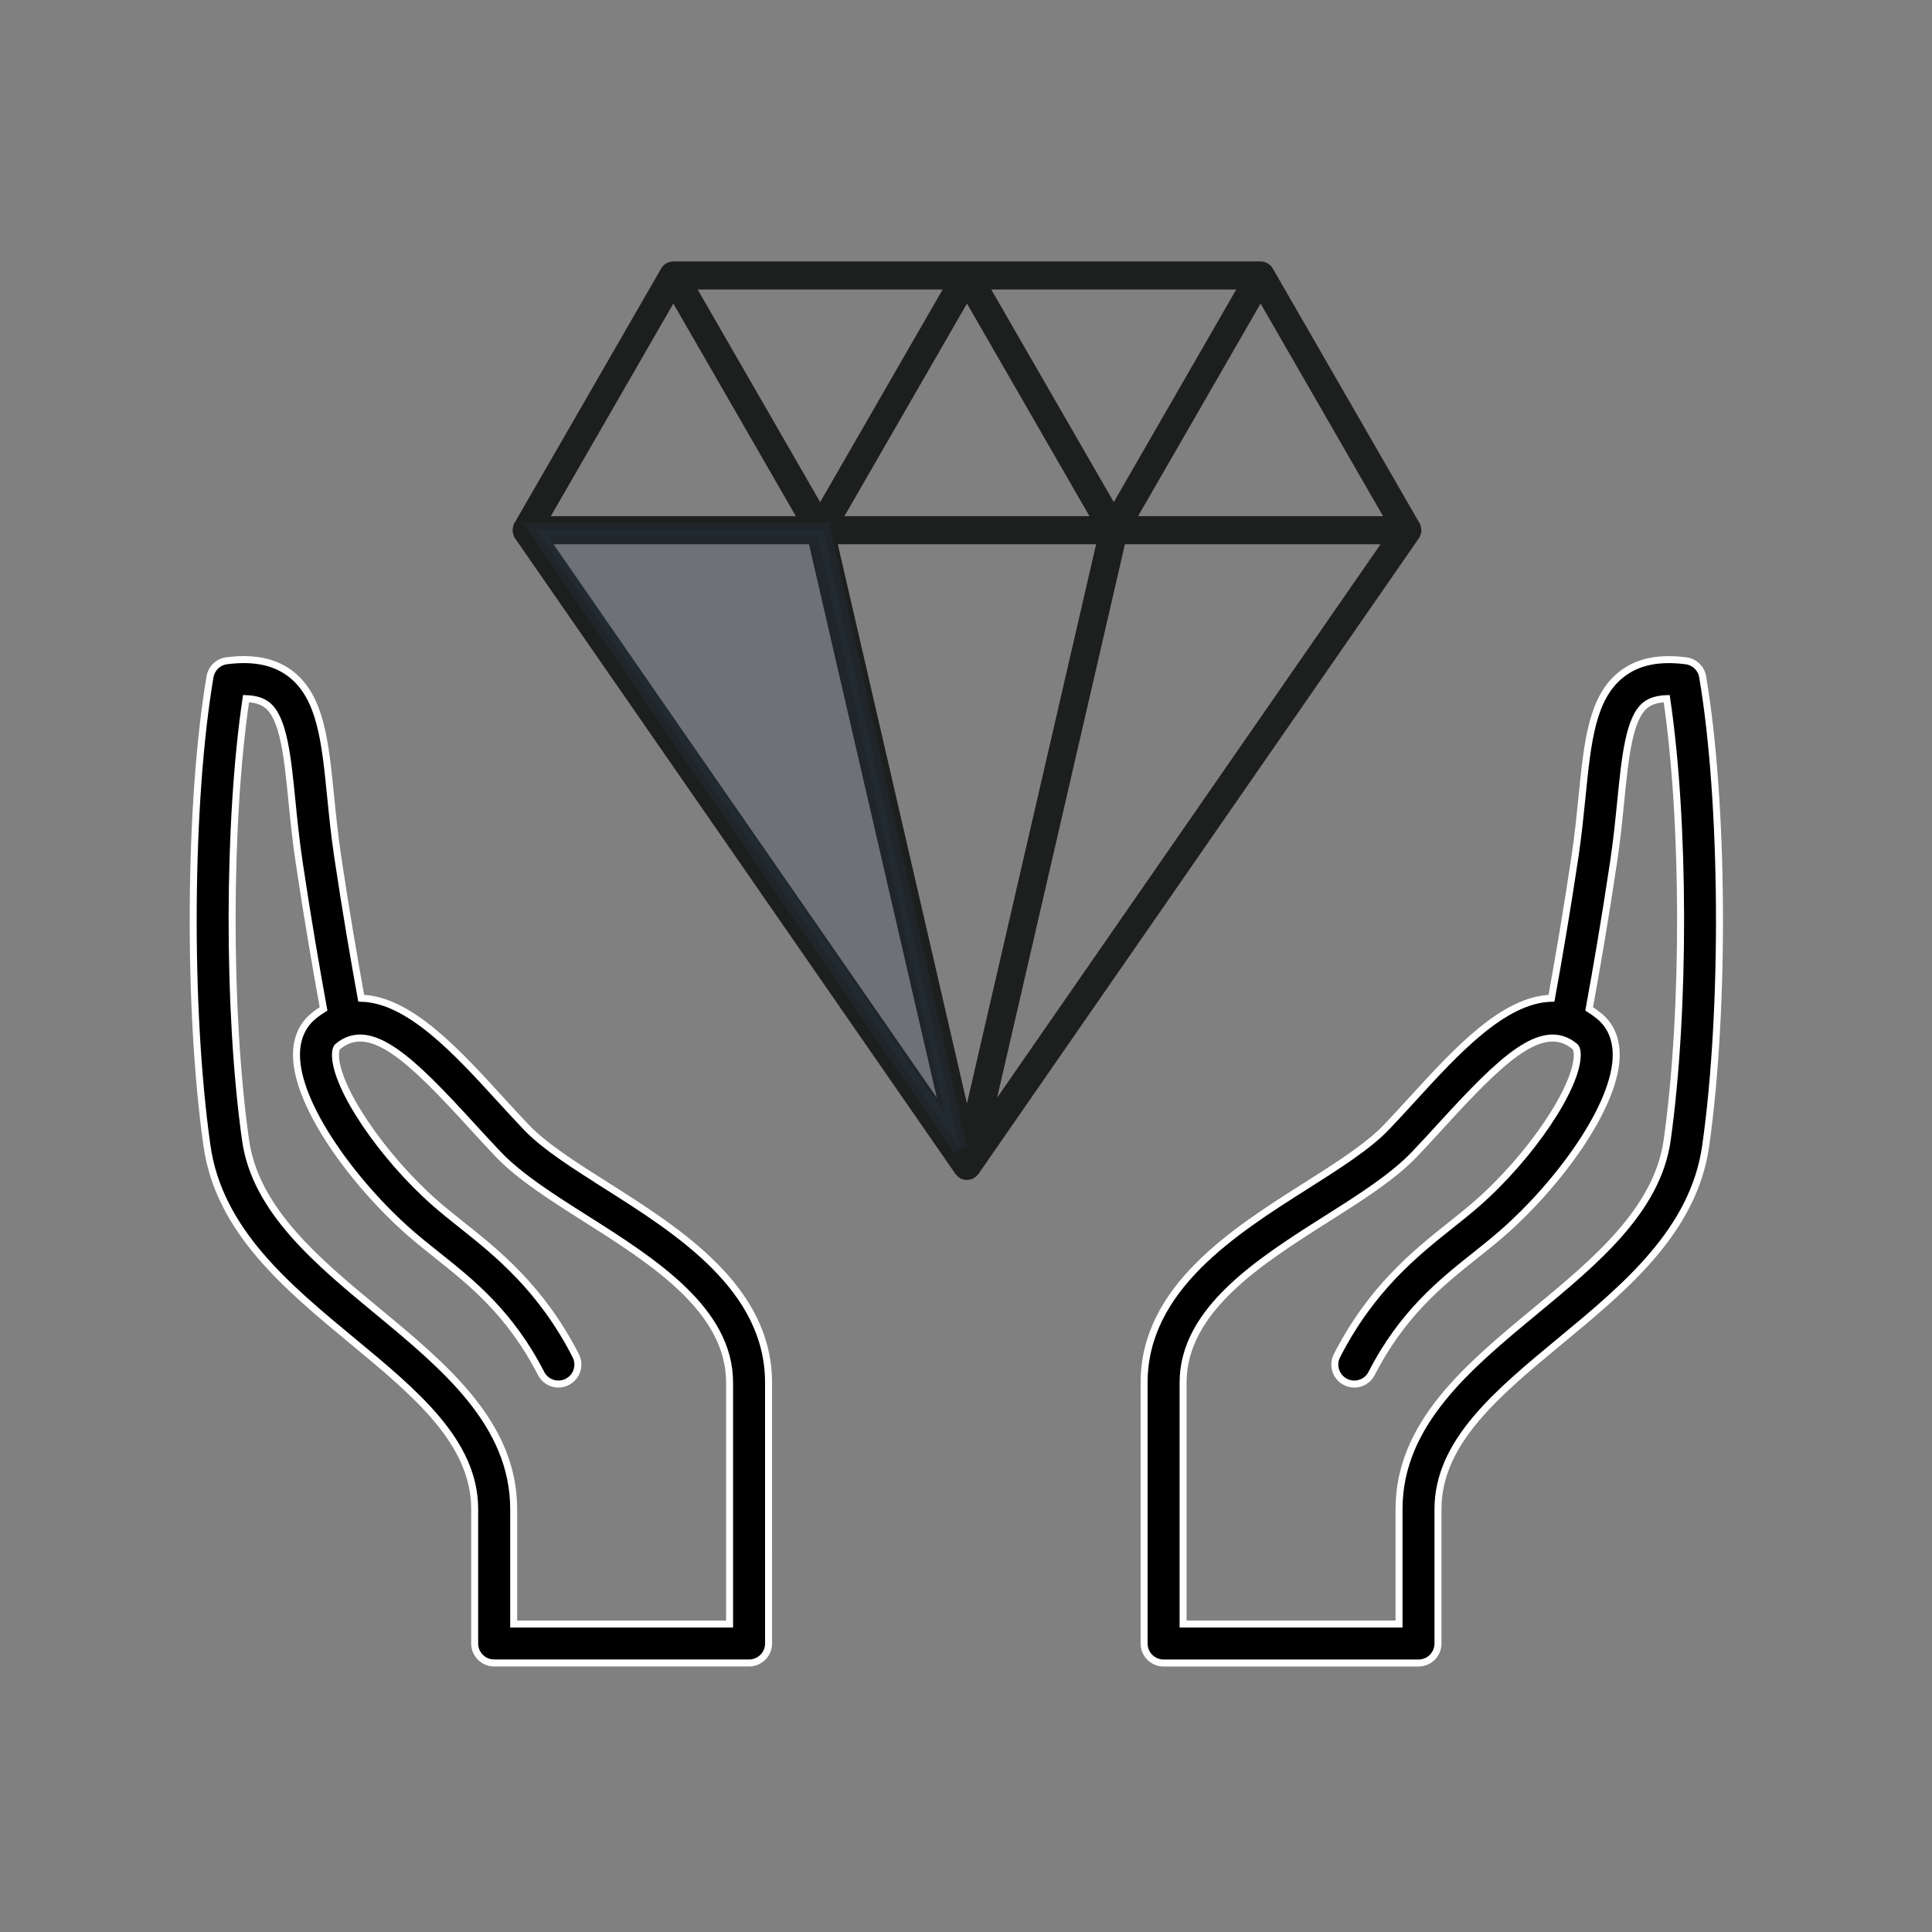
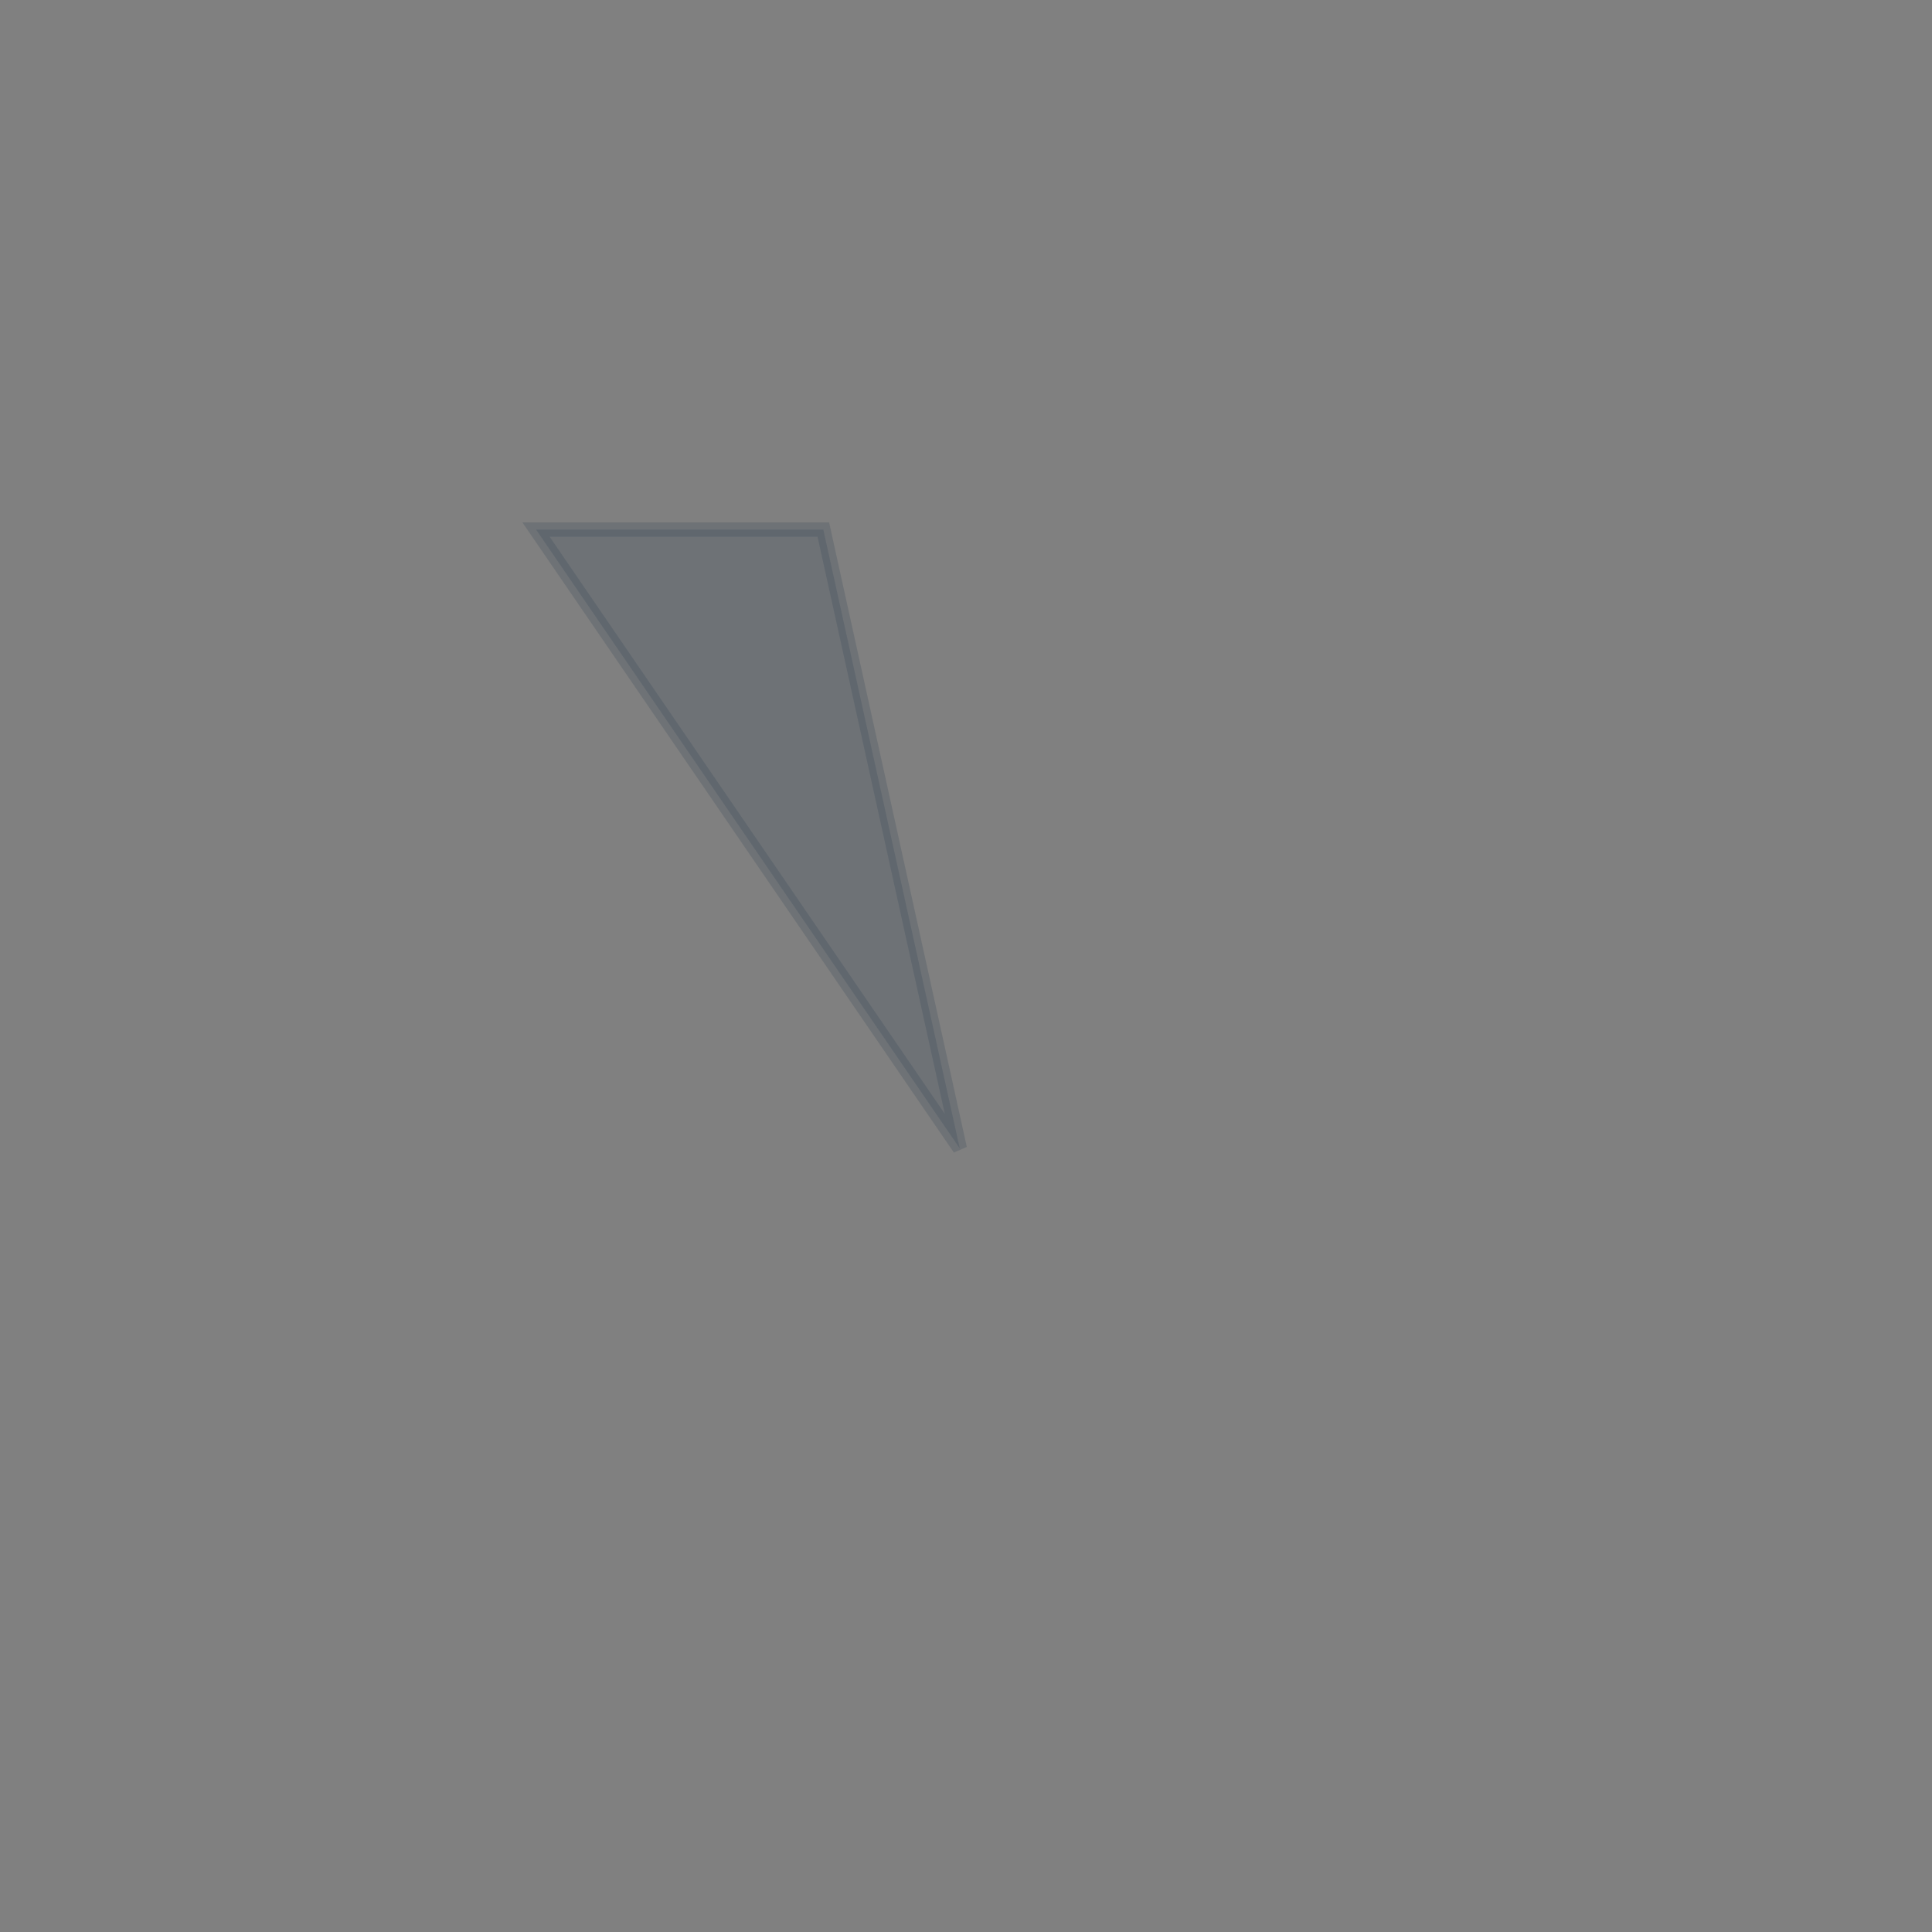
<svg xmlns="http://www.w3.org/2000/svg" width="100" height="100" viewBox="0 0 100 100" fill="none">
  <rect x="0" y="0" width="100" height="100" fill="#808080" stroke="none" />
-   <path d="M88.131 35.034C88.057 34.596 87.705 34.258 87.264 34.202C85.843 34.019 84.745 34.254 83.913 34.916C82.397 36.122 82.171 38.386 81.885 41.252C81.785 42.231 81.684 43.243 81.524 44.315C81.097 47.182 80.648 49.774 80.304 51.669C77.828 51.73 75.366 54.423 73.126 56.872C72.668 57.373 72.212 57.873 71.757 58.348C70.806 59.343 69.245 60.334 67.59 61.383C63.861 63.746 59.219 66.689 59.219 71.564V85.069C59.219 85.626 59.67 86.077 60.228 86.077H73.421C73.978 86.077 74.43 85.626 74.43 85.069V78.108C74.43 74.645 77.497 72.107 80.742 69.422C84.148 66.606 87.669 63.692 88.289 59.294C89.296 52.157 89.225 41.5 88.13 35.034L88.131 35.034ZM86.293 59.014C85.783 62.638 82.567 65.297 79.459 67.868C75.995 70.733 72.414 73.696 72.414 78.108V84.059H61.237V71.564C61.237 67.797 65.187 65.295 68.67 63.086C70.433 61.971 72.096 60.916 73.216 59.742C73.681 59.256 74.147 58.746 74.615 58.234C77.687 54.876 79.825 52.773 81.508 54.162C81.539 54.188 81.633 54.266 81.638 54.58C81.662 56.251 79.239 59.857 76.451 62.296C76.03 62.666 75.578 63.025 75.11 63.397C73.274 64.858 70.989 66.677 69.201 70.17C68.947 70.666 69.143 71.273 69.639 71.527C70.134 71.781 70.743 71.585 70.996 71.089C72.587 67.984 74.596 66.384 76.367 64.975C76.859 64.582 77.335 64.203 77.78 63.813C80.657 61.296 83.694 57.194 83.655 54.55C83.64 53.519 83.177 52.923 82.791 52.605C82.613 52.458 82.434 52.329 82.255 52.219C82.607 50.293 83.075 47.601 83.52 44.612C83.687 43.492 83.796 42.409 83.891 41.453C84.122 39.155 84.32 37.17 85.17 36.494C85.432 36.286 85.794 36.176 86.268 36.161C87.212 42.507 87.234 52.334 86.293 59.014L86.293 59.014Z" fill="black" stroke="white" stroke-width="0.362" />
-   <path d="M31.41 61.381C29.756 60.333 28.192 59.342 27.242 58.347C26.788 57.871 26.332 57.371 25.873 56.871C23.634 54.422 21.172 51.728 18.696 51.668C18.352 49.777 17.904 47.187 17.476 44.313C17.316 43.241 17.214 42.228 17.116 41.249C16.83 38.383 16.603 36.12 15.088 34.914C14.255 34.252 13.158 34.019 11.737 34.2C11.296 34.256 10.945 34.594 10.87 35.032C9.775 41.499 9.704 52.156 10.711 59.294C11.331 63.691 14.852 66.605 18.257 69.421C21.503 72.107 24.569 74.644 24.569 78.107V85.067C24.569 85.624 25.021 86.075 25.578 86.075H38.772C39.329 86.075 39.781 85.624 39.781 85.067L39.78 71.562C39.78 66.687 35.139 63.745 31.409 61.381L31.41 61.381ZM37.763 84.06H26.588V78.109C26.588 73.696 23.007 70.734 19.544 67.869C16.435 65.298 13.22 62.638 12.71 59.014C11.767 52.334 11.79 42.506 12.735 36.161C13.209 36.177 13.57 36.287 13.832 36.495C14.681 37.17 14.88 39.154 15.11 41.452C15.205 42.407 15.313 43.492 15.481 44.612C15.928 47.608 16.395 50.297 16.747 52.218C16.569 52.329 16.388 52.457 16.21 52.605C15.824 52.922 15.361 53.518 15.346 54.549C15.307 57.193 18.344 61.295 21.221 63.813C21.667 64.203 22.141 64.581 22.635 64.974C24.407 66.384 26.414 67.983 28.006 71.089C28.259 71.584 28.867 71.78 29.363 71.526C29.858 71.272 30.055 70.664 29.8 70.168C28.011 66.676 25.726 64.856 23.891 63.396C23.423 63.024 22.972 62.665 22.549 62.295C19.763 59.856 17.339 56.251 17.364 54.58C17.368 54.264 17.463 54.187 17.494 54.161C19.177 52.775 21.315 54.874 24.385 58.233C24.853 58.745 25.321 59.255 25.784 59.741C26.904 60.915 28.569 61.97 30.33 63.085C33.814 65.294 37.763 67.796 37.763 71.563L37.763 84.06L37.763 84.06Z" fill="black" stroke="white" stroke-width="0.362" />
-   <path d="M73.073 27.326L73.069 27.321L73.068 27.316L65.469 14.128C65.423 14.049 65.339 14 65.247 14H34.853C34.761 14 34.677 14.049 34.632 14.128L27.032 27.316L27.031 27.321L27.027 27.326L27.027 27.326C27.021 27.342 27.018 27.36 27.016 27.377C26.995 27.419 26.995 27.468 27.016 27.511C27.019 27.532 27.024 27.553 27.032 27.573C27.034 27.576 27.038 27.577 27.04 27.58C27.042 27.583 27.041 27.587 27.043 27.591L49.839 60.493C49.842 60.497 49.847 60.498 49.85 60.502L49.855 60.508H49.855C49.872 60.532 49.895 60.551 49.921 60.564C49.927 60.568 49.932 60.573 49.939 60.576L49.946 60.581L49.954 60.583V60.583C50.015 60.61 50.084 60.61 50.145 60.583L50.153 60.581L50.161 60.576C50.167 60.572 50.172 60.568 50.179 60.564V60.564C50.205 60.551 50.228 60.532 50.245 60.508L50.25 60.502C50.253 60.498 50.258 60.497 50.26 60.493L73.056 27.591C73.058 27.587 73.058 27.583 73.06 27.58C73.062 27.577 73.065 27.576 73.067 27.573H73.067C73.076 27.553 73.081 27.532 73.084 27.511C73.106 27.468 73.105 27.419 73.084 27.377C73.082 27.36 73.078 27.342 73.073 27.326L73.073 27.326ZM64.803 14.513L57.649 26.932L50.493 14.513H64.803ZM57.205 27.188H42.894L50.05 14.77L57.205 27.188ZM49.606 14.513L42.451 26.932L35.296 14.513H49.606ZM34.853 14.77L42.007 27.188H27.697L34.853 14.77ZM27.743 27.7H42.247L49.12 57.461L49.5 59.102L27.743 27.7ZM50.049 59.208L42.773 27.7H57.326L50.049 59.208ZM50.599 59.102L50.979 57.461L57.852 27.7H72.356L50.599 59.102ZM58.092 27.188L65.247 14.769L72.402 27.188H58.092Z" fill="#1D1F1E" stroke="#1D1F1E" stroke-width="0.941" />
  <path opacity="0.2" d="M42.615 27.41H27.744L49.679 59.446L42.615 27.41Z" fill="#2A3E52" stroke="#2A3E52" stroke-width="0.745" />
</svg>